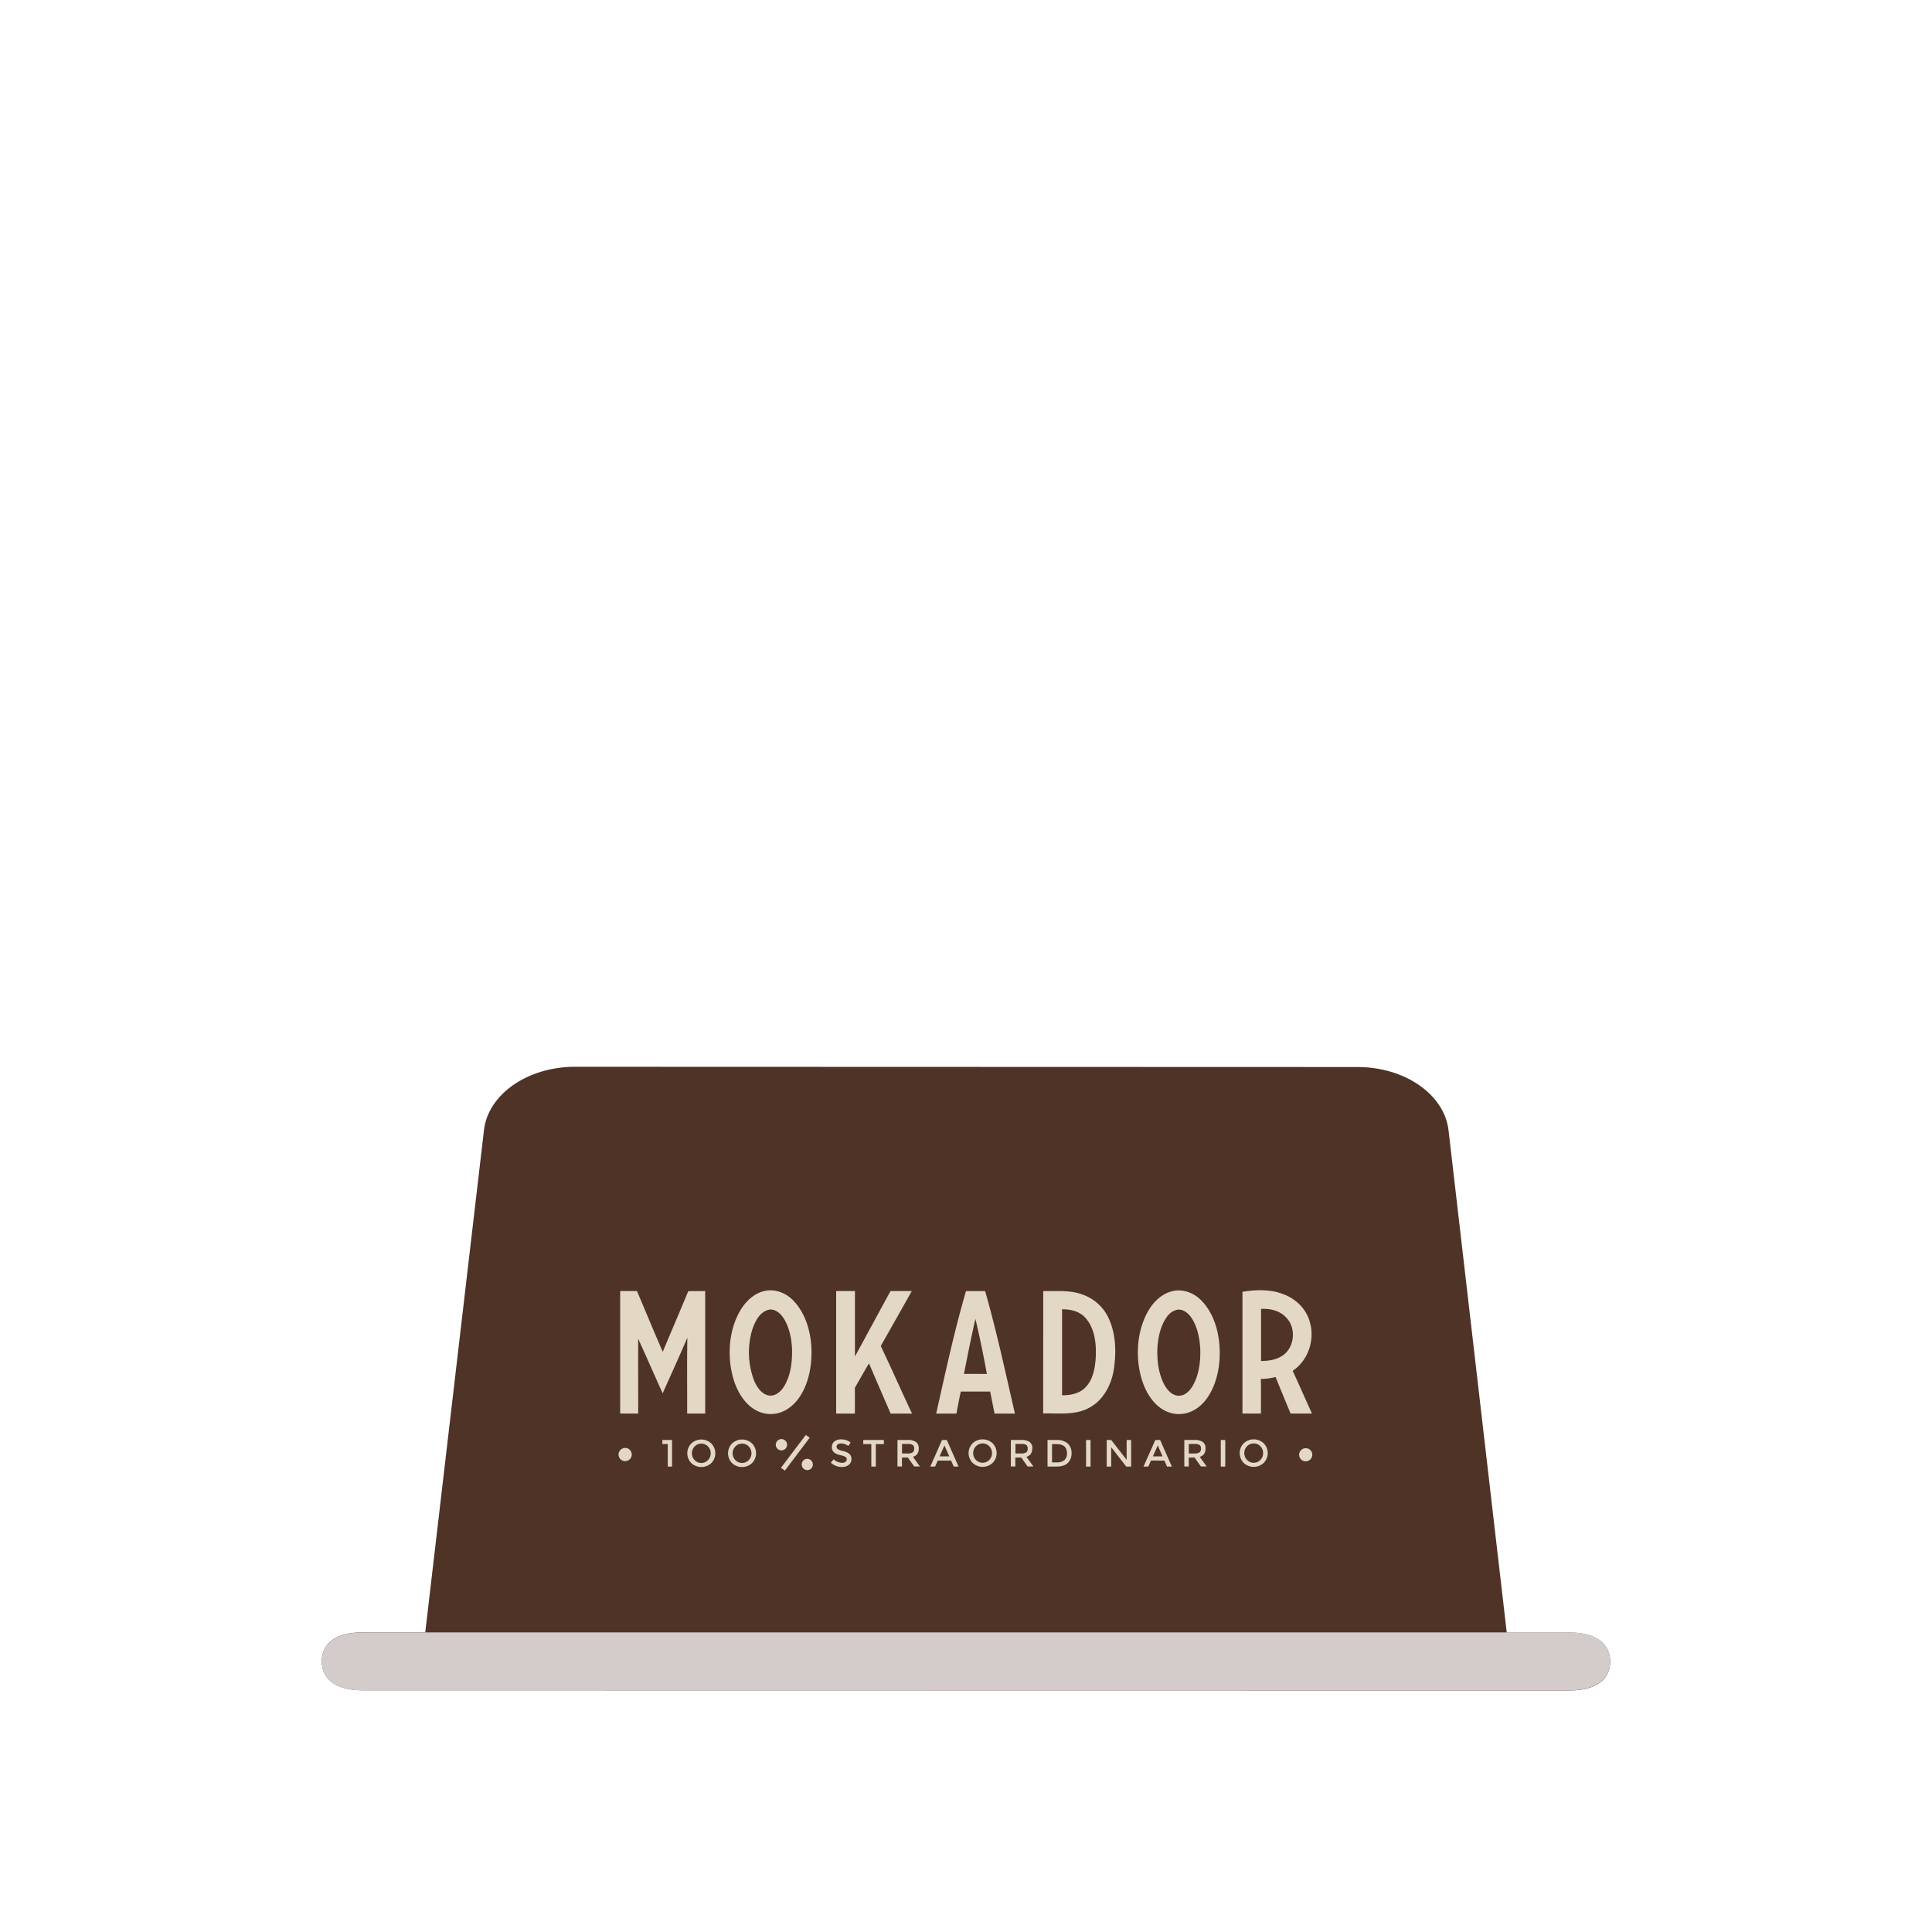
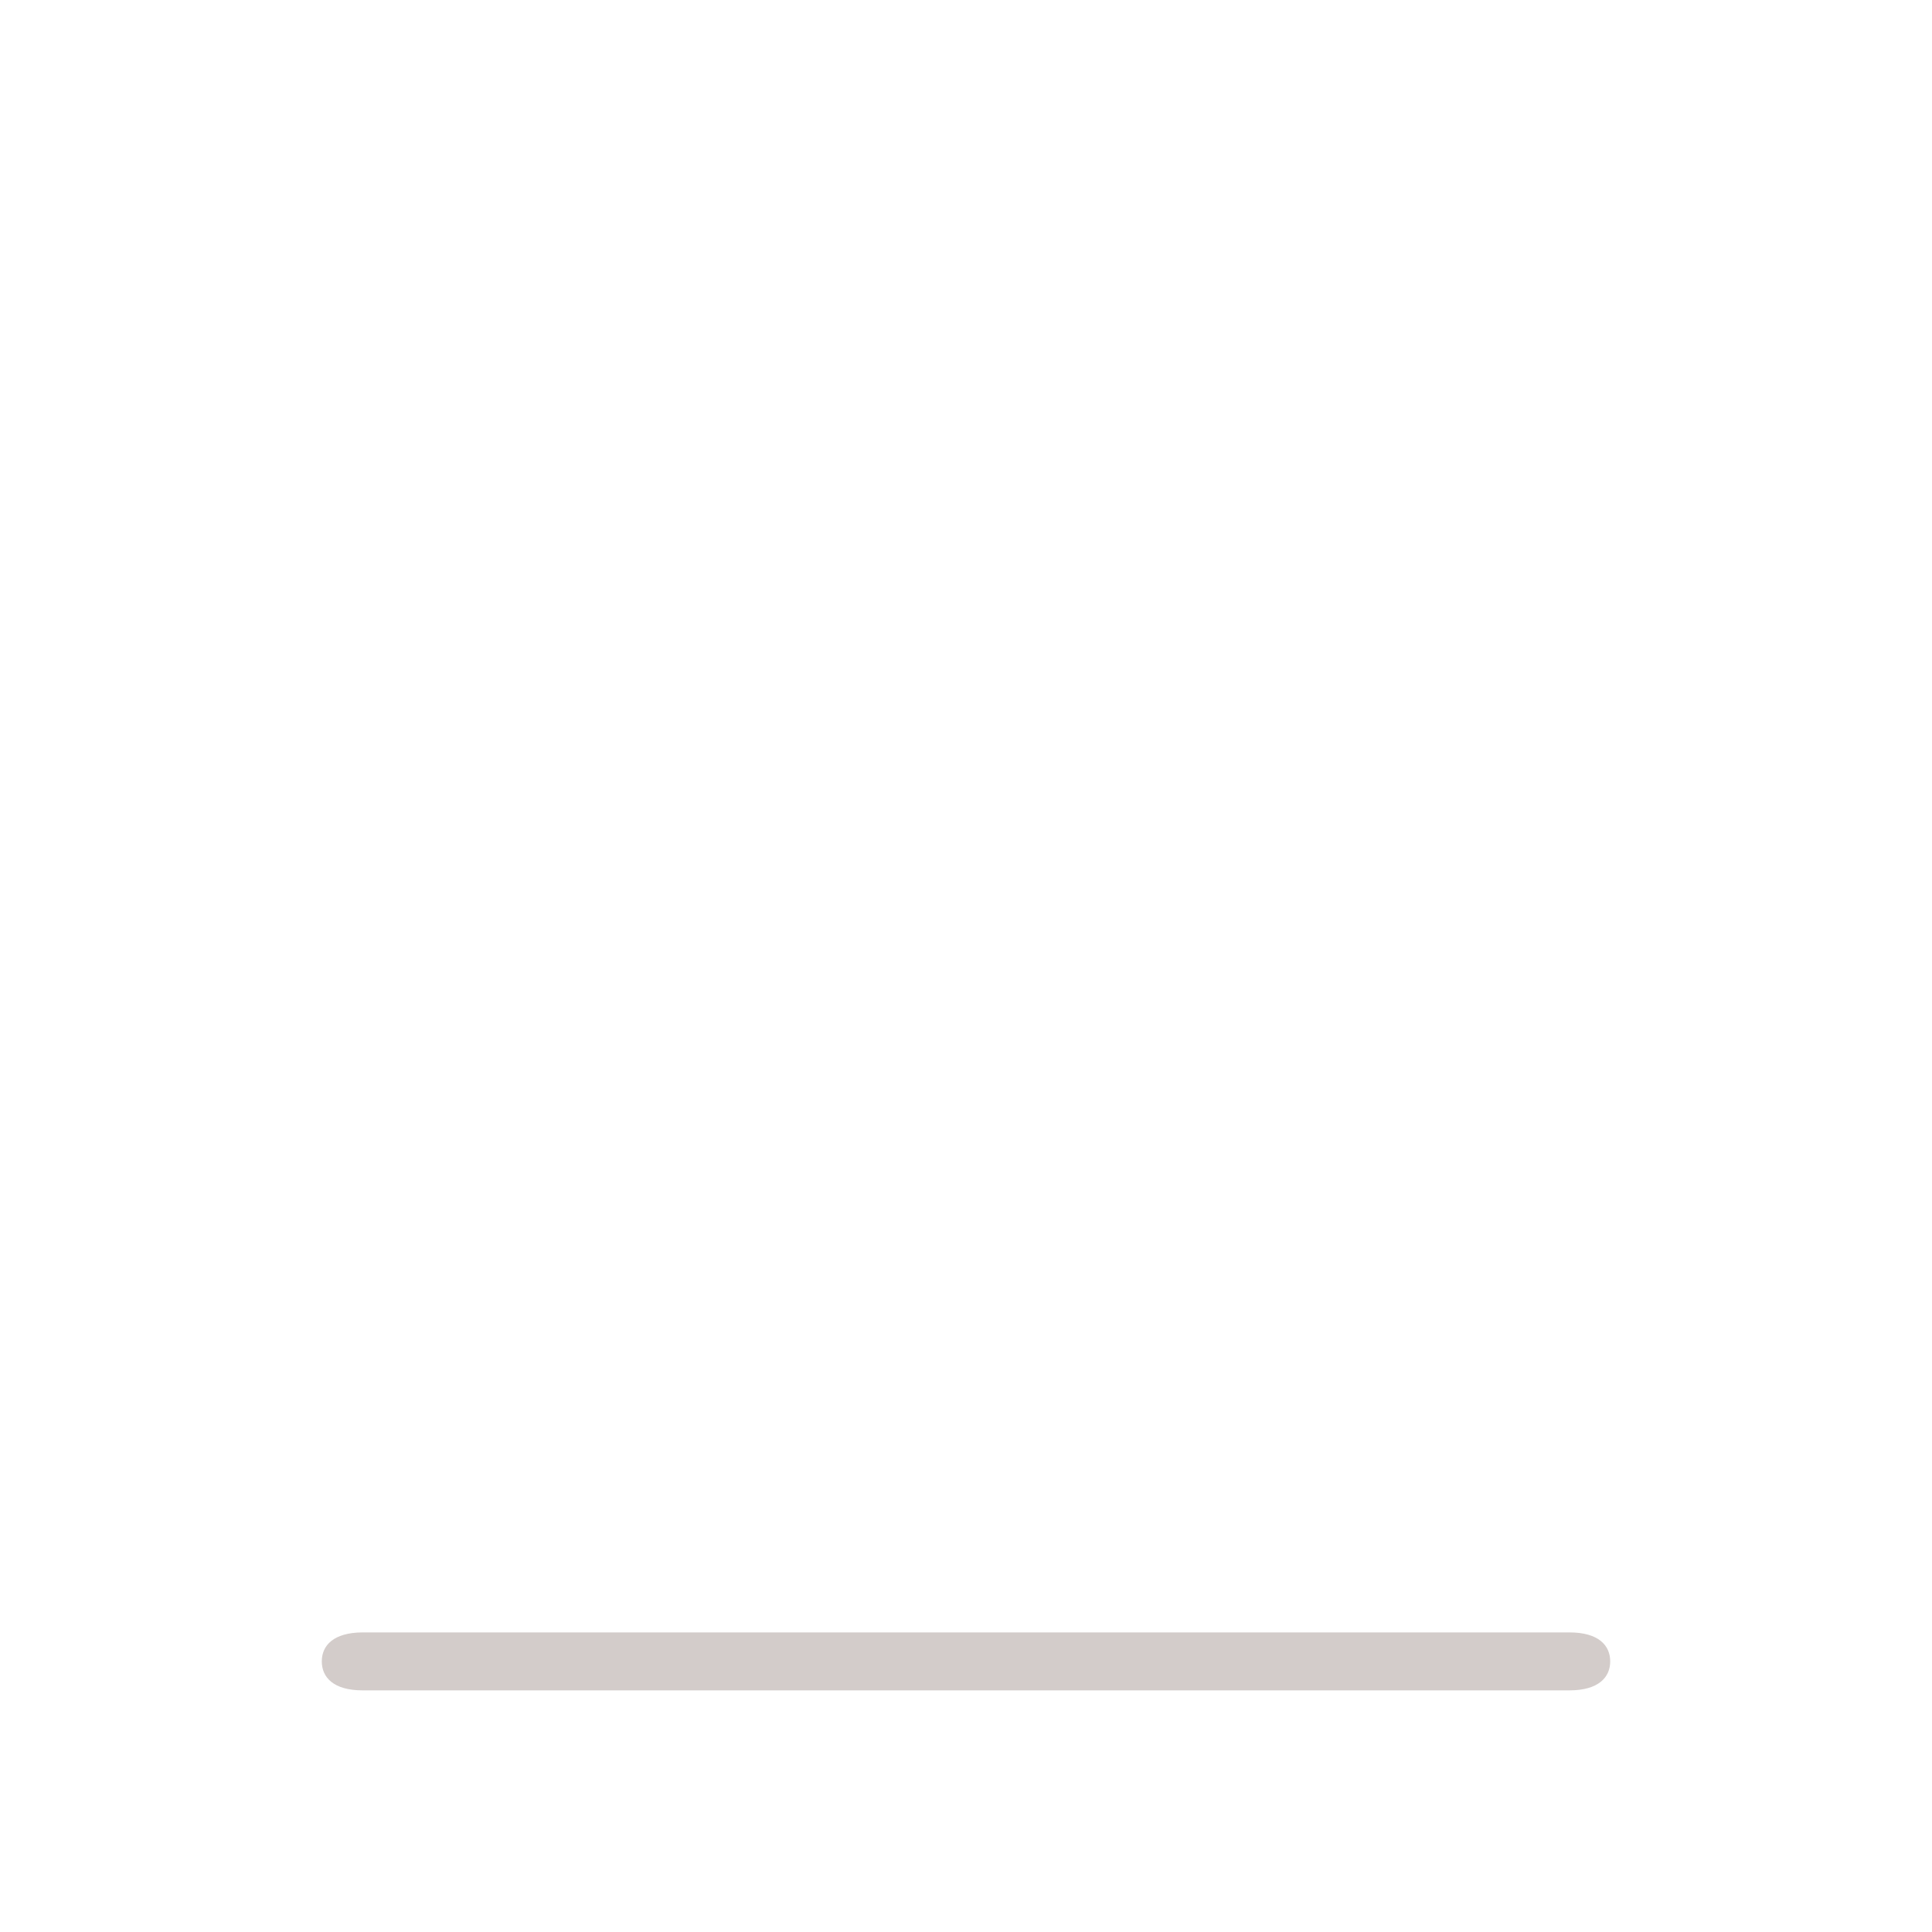
<svg xmlns="http://www.w3.org/2000/svg" id="Calque_1" data-name="Calque 1" viewBox="0 0 1000 1000">
  <defs>
    <style>.cls-3{fill:#e3d8c3}</style>
  </defs>
-   <path d="M187.67 874.9c-15 0-21.11-6.71-21.11-15s6.06-15 21.11-15h32.44l30.4-260c2.17-18.54 22.6-32.74 47.09-32.74l405.1.13c24.48 0 44.91 14.22 47.06 32.76L779.89 845h32.44c15 0 21.11 6.72 21.11 15s-6.06 15-21.11 15Z" style="fill:#4f3327" />
  <path d="M166.56 859.93c0 8.26 6.06 15 21.11 15h624.66c15 0 21.11-6.71 21.11-15s-6.06-15-21.11-15H187.67c-15.05.07-21.11 6.75-21.11 15" style="fill:#d3ccca" />
-   <path d="M397.41 678.08c-4.42 1.34-6.59 6-8 10a41 41 0 0 0 1 26.72c1.42 3.19 3.64 6.64 7.28 7.45 3.34.69 6.34-1.77 8-4.44 3.58-5.67 4.36-12.57 4.29-19.1-.23-5.81-1.37-11.83-4.63-16.76-1.71-2.49-4.69-4.9-7.91-3.92m-1.18-9.94c5.51-1 11.15 1.46 14.81 5.55 6 6.58 8.59 15.69 8.93 24.45.27 8.56-1.26 17.53-6 24.79-3.17 4.89-8.41 8.81-14.4 9-5.3.33-10.36-2.4-13.75-6.35-4.77-5.51-7-12.74-7.87-19.91-1-9.37.42-19.3 5.31-27.51 2.85-4.76 7.36-9 13-10M608.71 678.08a8.87 8.87 0 0 0-4.8 3.63c-3.15 4.42-4.33 9.91-4.78 15.21-.4 6.52.32 13.26 3.18 19.17 1.5 2.9 3.87 6 7.38 6.31s6.18-2.5 7.76-5.27c3.25-5.73 4-12.52 3.8-19-.32-5.6-1.46-11.38-4.6-16.12-1.72-2.5-4.71-4.91-7.94-3.93m-1.2-9.93c5.35-1 10.86 1.3 14.52 5.19 6.13 6.44 8.78 15.49 9.23 24.21s-1.14 18-6 25.44c-3.17 4.85-8.4 8.75-14.38 8.9-5.12.32-10.06-2.23-13.43-6-4.83-5.39-7.18-12.52-8.1-19.58-1.13-9.47.19-19.47 5-27.8 2.84-4.93 7.4-9.27 13.16-10.35M652.71 704.43c3.59 0 7.37-.47 10.52-2.39 6.86-3.94 8-14.71 2.41-20.17-3.27-3.52-8.29-4.66-12.93-4.37zm-9.6-35.8c7.13-1.15 14.7-1.39 21.48 1.37 6.39 2.44 11.8 7.83 13.45 14.58 2.59 9.1-1 19.67-8.95 24.94 3.4 7.35 6.61 14.78 10 22.14H668c-2.58-6.31-5.24-12.6-7.76-18.94a28 28 0 0 1-7.62 1c.12 6 0 11.94.07 17.93h-9.6v-63M321 668.25h8.69c4.46 10.48 8.8 21 13.35 31.44 4.34-10.45 8.89-20.86 13.19-31.37 2.93-.12 5.86 0 8.78-.09v63.43h-9.34c.06-13.09-.14-26.2.11-39.29-4.13 9.67-8.52 19.22-12.79 28.83-4.22-9.4-8.38-18.86-12.65-28.26-.07 12.91 0 25.82 0 38.72H321zM432.85 668.25h9.67v33.86c6.17-11.27 12.23-22.6 18.42-33.86h11q-8 14.25-16.06 28.44c5.53 11.6 10.7 23.36 16.2 35H461c-3.72-8.65-7.51-17.29-11.2-26-2.55 4.15-4.84 8.41-7.32 12.6.05 4.45 0 8.92 0 13.38h-9.68v-63.42M504.88 682.61c-2.18 9.46-4.06 19-5.94 28.54 4-.09 7.92 0 11.87 0-1.76-9.54-3.68-19.07-5.93-28.5m-20.31 49c4.78-21.19 9.32-42.48 15.43-63.37h9.9c6 20.91 10.54 42.22 15.43 63.41h-10.55c-.77-3.8-1.49-7.61-2.28-11.42h-15.2c-.82 3.79-1.53 7.61-2.27 11.4h-10.46M549.72 677.69v44.51c4.18 0 8.64-.77 11.75-3.74 4.28-4.09 5.35-10.3 5.69-15.94.31-7-.42-14.73-5.19-20.23-3-3.53-7.78-4.64-12.22-4.6m-9.78-9.44c6.77.13 13.76-.63 20.24 1.78A23.28 23.28 0 0 1 574 682.69c3.64 8.12 3.81 17.38 2.53 26-1.24 8.17-5.57 16.41-13.22 20.2-7.21 3.75-15.56 2.5-23.37 2.72ZM321.16 755.3a3.43 3.43 0 0 1 2.41-5.85 3.31 3.31 0 0 1 2.42 1 3.4 3.4 0 0 1 0 4.84 3.42 3.42 0 0 1-4.83 0M342.83 745.33h5.01v13.77h-2.21v-11.7h-2.8zM366.46 748.68a4.83 4.83 0 0 0-6.92 0 5.14 5.14 0 0 0 0 7.07 4.81 4.81 0 0 0 6.92 0 5.14 5.14 0 0 0 0-7.07m1.7 8.62a7.59 7.59 0 0 1-10.33 0 7.23 7.23 0 0 1 0-10.17 7.56 7.56 0 0 1 10.33 0 7.23 7.23 0 0 1 0 10.17M387.55 748.68a4.84 4.84 0 0 0-6.93 0 5.14 5.14 0 0 0 0 7.07 4.82 4.82 0 0 0 6.93 0 5.16 5.16 0 0 0 0-7.07m1.7 8.62a7.6 7.6 0 0 1-10.34 0 7.28 7.28 0 0 1 0-10.17 7.57 7.57 0 0 1 10.34 0 7.23 7.23 0 0 1 0 10.17M435.33 747.14a3.21 3.21 0 0 0-1.66.41 1.41 1.41 0 0 0-.65 1.26 1.45 1.45 0 0 0 .65 1.28 10 10 0 0 0 2.77 1 7.59 7.59 0 0 1 3.19 1.44 3.43 3.43 0 0 1 1.07 2.73 3.6 3.6 0 0 1-1.36 2.92 5.39 5.39 0 0 1-3.56 1.13 8.37 8.37 0 0 1-5.73-2.23l1.46-1.76a6.47 6.47 0 0 0 4.32 1.82 3 3 0 0 0 1.8-.49 1.53 1.53 0 0 0 .65-1.28 1.42 1.42 0 0 0-.62-1.24 6.35 6.35 0 0 0-2.14-.81 18.52 18.52 0 0 1-2.31-.67 5.53 5.53 0 0 1-1.39-.79 3.34 3.34 0 0 1-1.23-2.84 3.46 3.46 0 0 1 1.39-3 5.62 5.62 0 0 1 3.44-1 8 8 0 0 1 2.63.43 6.82 6.82 0 0 1 2.24 1.22l-1.23 1.76a4.72 4.72 0 0 0-1.67-.91 6.25 6.25 0 0 0-2.06-.36M453.32 747.46v11.64h-2.33v-11.64h-4.17v-2.13h10.68v2.13zM472.45 751.75a2.41 2.41 0 0 0 .71-2 2.08 2.08 0 0 0-.73-1.86 4.78 4.78 0 0 0-2.6-.5h-2.95v4.92h2.9a4.28 4.28 0 0 0 2.67-.61m3.1-1.94q0 3.41-3 4.29l3.6 5h-2.95l-3.29-4.63h-3.05v4.63h-2.33v-13.72h5.12a7.4 7.4 0 0 1 4.51 1.07 4 4 0 0 1 1.37 3.41M491.33 753.82l-2.49-5.68-2.5 5.68Zm-5.95 2.18-1.38 3.1h-2.48l6.07-13.77h2.48l6.08 13.77h-2.48l-1.39-3.1ZM512.06 748.59a4.81 4.81 0 0 0-6.92 0 4.86 4.86 0 0 0-1.42 3.52 5 5 0 0 0 1.42 3.55 4.85 4.85 0 0 0 6.92 0 4.93 4.93 0 0 0 1.4-3.55 4.84 4.84 0 0 0-1.4-3.52m1.7 8.62a7.55 7.55 0 0 1-10.32 0 7.21 7.21 0 0 1 0-10.17 7.55 7.55 0 0 1 10.32 0 7.21 7.21 0 0 1 0 10.17M531.23 751.75a2.47 2.47 0 0 0 .69-2 2.11 2.11 0 0 0-.72-1.86 4.81 4.81 0 0 0-2.6-.5h-3v4.92h2.9a4.35 4.35 0 0 0 2.69-.61m3.09-1.94q0 3.41-3 4.29l3.61 5h-3l-3.28-4.63h-3.07v4.63h-2.32v-13.72h5.13a7.44 7.44 0 0 1 4.65 1.07 4.06 4.06 0 0 1 1.36 3.41M552.27 752.22c0-3.17-1.8-4.74-5.43-4.74h-2.31v9.44h2.58a5.48 5.48 0 0 0 3.83-1.2 4.44 4.44 0 0 0 1.33-3.5m.36-5.09a6.43 6.43 0 0 1 2 5 6.74 6.74 0 0 1-1.94 5.1q-1.92 1.86-5.91 1.86h-4.58v-13.76h4.73a8.22 8.22 0 0 1 5.7 1.8M562.14 745.33h2.32v13.77h-2.32zM583.15 745.33h2.33v13.77h-2.53l-7.8-10.05v10.05h-2.33v-13.77h2.33l8 10.28zM601.74 753.82l-2.5-5.68-2.5 5.68Zm-6 2.15-1.38 3.13h-2.49l6.13-13.77h2.48l6.07 13.77h-2.49l-1.38-3.1ZM620.9 751.75a2.48 2.48 0 0 0 .71-2 2.11 2.11 0 0 0-.74-1.86 4.78 4.78 0 0 0-2.6-.5h-2.95v4.92h2.89a4.37 4.37 0 0 0 2.69-.61m3.08-1.94q0 3.41-3 4.29l3.61 5h-3l-3.29-4.63h-3v4.63H613v-13.72h5.11a7.43 7.43 0 0 1 4.52 1.07 4.06 4.06 0 0 1 1.35 3.41M631.87 745.33h2.33v13.77h-2.33zM652.37 748.59a4.58 4.58 0 0 0-3.45-1.47 4.64 4.64 0 0 0-3.47 1.47 4.88 4.88 0 0 0-1.4 3.52 5 5 0 0 0 1.4 3.55 4.66 4.66 0 0 0 3.47 1.45 4.6 4.6 0 0 0 3.45-1.45 4.9 4.9 0 0 0 1.41-3.55 4.81 4.81 0 0 0-1.41-3.52m1.71 8.62a7.56 7.56 0 0 1-10.33 0 7.26 7.26 0 0 1 0-10.17 7.56 7.56 0 0 1 10.33 0 7.23 7.23 0 0 1 0 10.17M673.43 755.38a3.4 3.4 0 1 1 2.42 1 3.32 3.32 0 0 1-2.42-1M403.13 750.39a2.86 2.86 0 0 1-1.45-1.71 2.79 2.79 0 0 1 .2-2.22 2.84 2.84 0 0 1 1.7-1.45 2.81 2.81 0 0 1 2.23.19 2.92 2.92 0 1 1-2.68 5.19M417.08 742.74l-12.85 16.96 2.02 1.49 12.85-17.03zM416.55 760.59a2.77 2.77 0 0 1-1.44-1.7 2.85 2.85 0 0 1 .19-2.23 2.81 2.81 0 0 1 1.7-1.45 2.93 2.93 0 0 1 1.78 5.58 2.81 2.81 0 0 1-2.23-.2" class="cls-3" />
</svg>